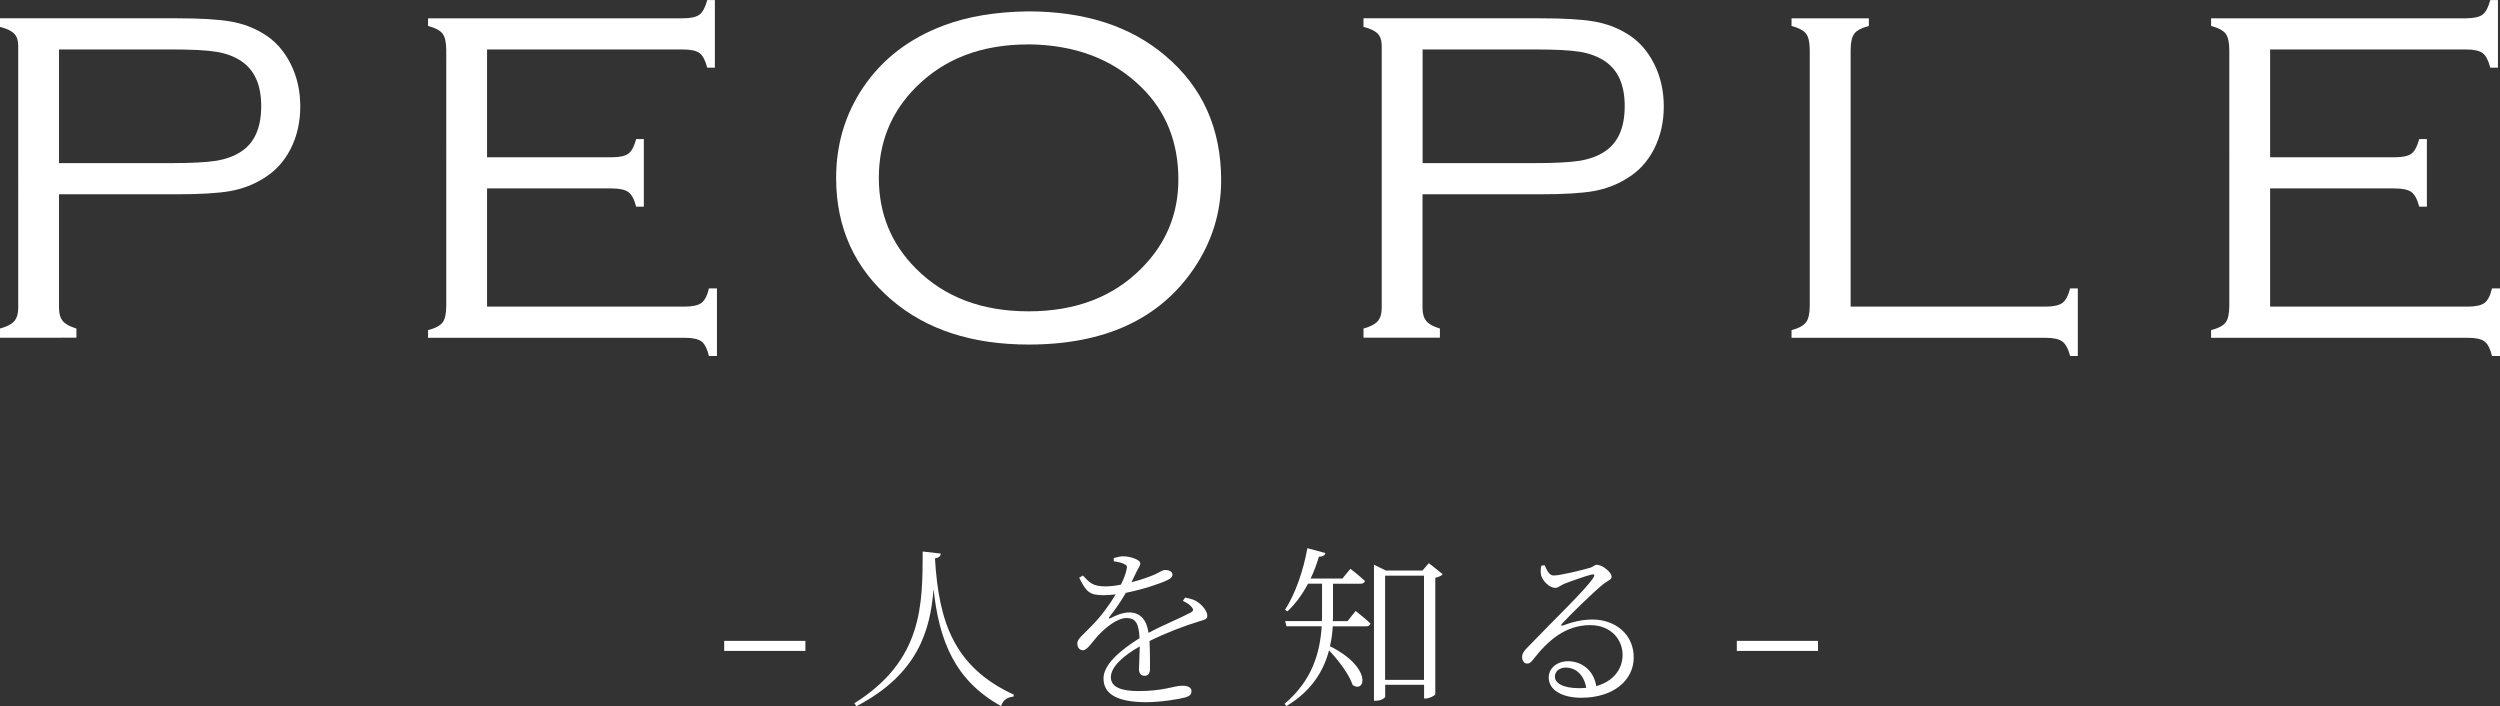
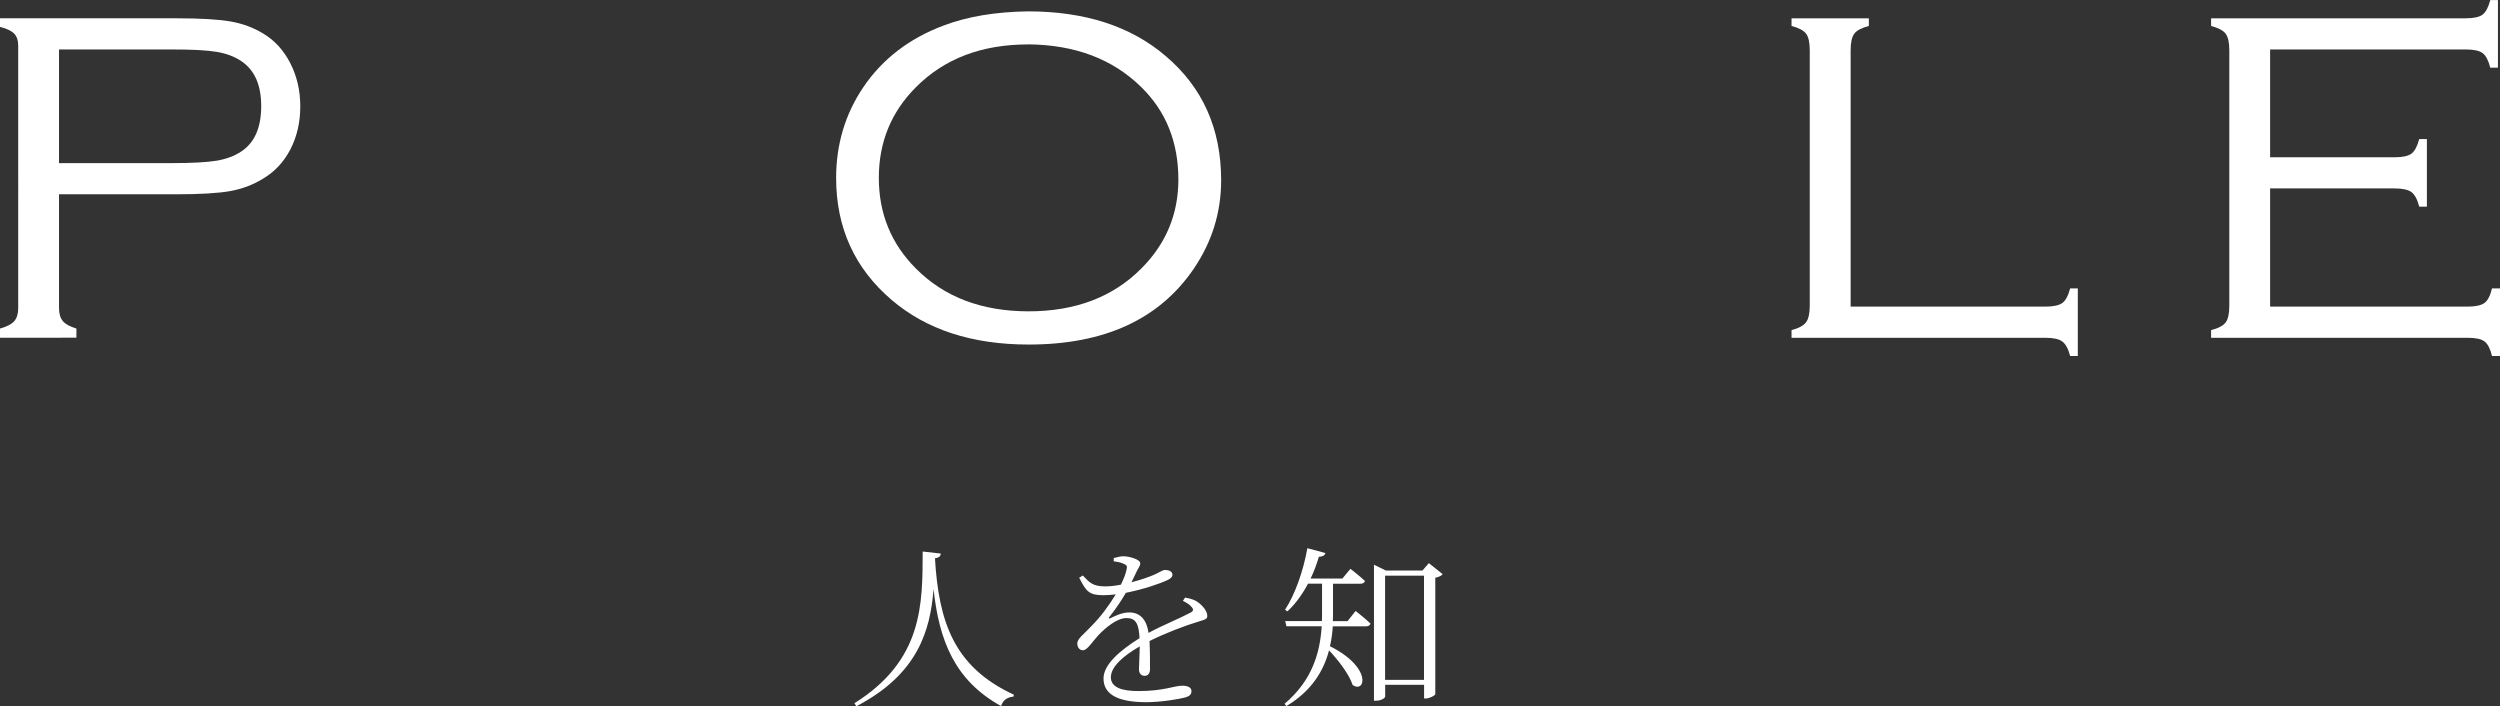
<svg xmlns="http://www.w3.org/2000/svg" id="_レイヤー_2" viewBox="0 0 303.3 85.69">
  <rect x="0" y="0" width="303.3" height="85.69" fill="#333333" stroke="none" />
  <defs>
    <style>.cls-1{fill:#fff;}</style>
  </defs>
  <g id="_デザイン">
-     <path class="cls-1" d="m87.86,77.75h9.85v1.22h-9.85v-1.22Z" />
    <path class="cls-1" d="m114.14,67.17c-.04.29-.19.48-.71.57.46,7.73,2.31,13.19,9.57,16.54l-.04.23c-.73.08-1.26.38-1.51,1.15-5.63-3.11-7.52-7.96-8.19-14.19-.4,5.04-1.91,10.33-9.36,14.21l-.25-.36c8.34-5.21,8.27-12.01,8.29-18.41l2.2.25Z" />
    <path class="cls-1" d="m143.79,72.5c.76.15,1.2.29,1.55.57.52.36,1.13,1.05,1.13,1.64,0,.38-.21.44-1.03.69-1.62.48-4.07,1.41-5.98,2.37.06,1.2.06,2.73.06,3.4,0,.5-.23.82-.65.82-.36,0-.69-.23-.69-.8,0-.5.08-1.64.1-2.77-2.04,1.15-3.51,2.5-3.51,3.74s1.34,1.68,3.34,1.68c3.11,0,4.33-.65,5.33-.65.73,0,1.11.25,1.11.65,0,.31-.1.59-.78.78-.69.19-2.92.57-4.7.57-3.91,0-5.19-1.22-5.19-2.88s1.91-3.34,4.37-4.89c-.08-1.78-.48-2.44-1.57-2.44-1.18,0-2.56,1.18-3.44,2.1-.73.8-1.32,1.78-1.83,1.81-.42,0-.71-.31-.71-.84,0-.57.78-1.09,1.72-2.1,1.09-1.09,2.14-2.5,2.94-3.84-.52.06-1.03.1-1.51.1-1.72,0-2.08-.46-2.92-2.12l.44-.27c.84.88,1.2,1.32,2.75,1.32.57,0,1.22-.08,1.87-.21.34-.69.59-1.32.69-1.85.1-.38.04-.52-.38-.69-.25-.13-.69-.23-1.18-.29v-.4c.42-.1.86-.23,1.2-.21.65,0,2.02.36,2.02.86,0,.29-.17.44-.4.9-.15.34-.42.86-.67,1.39,1.07-.27,2.08-.63,2.73-.9.88-.4,1.03-.59,1.34-.59.46,0,.9.17.9.57,0,.27-.19.46-.59.65-.86.42-2.94,1.13-5.06,1.55-.5.86-1.09,1.78-2.02,2.96-.08.1-.02.21.13.13.67-.34,1.47-.71,2.31-.71,1.32,0,2.12.9,2.33,2.48,1.7-.92,3.84-1.78,5.1-2.46.36-.19.4-.38.1-.71-.21-.27-.63-.52-1.03-.71l.25-.38Z" />
    <path class="cls-1" d="m164.49,74.14s1.09.86,1.78,1.51c-.06.23-.27.34-.57.34h-4.01c-.04.78-.15,1.6-.34,2.41,5.21,2.62,4.26,5.77,2.75,4.7-.42-1.3-1.72-2.98-2.86-4.2-.65,2.46-2.08,4.91-5.17,6.76l-.23-.27c3.38-2.86,4.3-6.21,4.51-9.41h-4.28l-.15-.63h4.45c.02-.34.02-.65.02-.99v-3.55h-1.7c-.71,1.34-1.55,2.48-2.5,3.36l-.29-.19c1.2-1.85,2.2-4.62,2.71-7.47l2.2.59c-.08.25-.31.44-.8.44-.27.92-.61,1.83-1.01,2.65h3.86l.97-1.18s1.05.8,1.76,1.47c-.04.23-.25.34-.55.34h-3.32v3.53c0,.34,0,.67-.02,1.01h1.78l.97-1.22Zm10.52-4.47c-.1.17-.46.34-.88.42v14.13c-.02.15-.69.52-1.15.52h-.21v-1.66h-4.72v1.43c0,.17-.48.5-1.11.5h-.25v-16.5l1.45.71h4.43l.78-.9,1.68,1.34Zm-2.25,12.81v-12.64h-4.72v12.64h4.72Z" />
-     <path class="cls-1" d="m187.4,68.58c.27.61.55,1.24,1.09,1.24.84,0,3.49-.67,4.43-.94.46-.15.52-.36.82-.36.63,0,1.78.88,1.78,1.45,0,.4-.48.42-1.22,1.07-1.07.88-3.86,3.59-4.81,4.64-.15.13-.06.29.1.21.97-.36,2.2-.73,3.61-.73,2.73,0,5.06,1.78,5,4.7-.04,2.62-2.39,4.79-6.36,4.79-2.35,0-3.95-.94-3.95-2.46,0-1.11.99-1.97,2.35-1.97,1.51,0,3.09.97,3.42,3.02,2.1-.59,3.15-2.06,3.19-3.7.06-1.85-1.34-3.7-3.93-3.7-3.02,0-5.14,1.89-6.91,4.16-.31.4-.48.52-.8.5-.25,0-.57-.31-.55-.84.02-.38.21-.67.69-1.15,3.3-3.44,7.1-7.05,7.98-8.46.19-.31.06-.4-.19-.36-.67.15-2.5.8-3.4,1.15-.4.17-.69.48-1.03.48-.8,0-1.57-.9-1.74-1.51-.08-.34-.06-.78.02-1.18l.38-.06Zm5.04,14.87c-.27-1.62-1.3-2.46-2.5-2.46-.73,0-1.3.44-1.3,1.11,0,.73.9,1.39,2.94,1.39.29,0,.59-.02.86-.04Z" />
-     <path class="cls-1" d="m210.71,77.75h9.85v1.22h-9.85v-1.22Z" />
    <path class="cls-1" d="m7.16,23.56v13.81c0,.69.16,1.22.47,1.59.31.37.86.67,1.64.9v1.11H0v-1.11c.83-.23,1.41-.53,1.73-.9.32-.37.48-.9.48-1.59V5.57c0-.67-.17-1.17-.5-1.5-.33-.33-.91-.61-1.71-.81v-1.04h21.45c2.86,0,5.02.13,6.49.38,1.46.25,2.79.74,3.96,1.45,1.41.83,2.51,2.04,3.32,3.62.81,1.58,1.21,3.33,1.21,5.24s-.4,3.65-1.19,5.19c-.8,1.55-1.92,2.75-3.37,3.6-1.2.74-2.53,1.23-3.98,1.49-1.45.25-3.6.38-6.44.38H7.16Zm0-3.77h13.63c2.47,0,4.29-.1,5.47-.29,1.18-.2,2.18-.57,3.01-1.12,1.61-1.06,2.42-2.89,2.42-5.5s-.81-4.38-2.42-5.47c-.83-.55-1.83-.93-2.99-1.12-1.17-.2-2.99-.29-5.48-.29H7.16v13.81Z" />
-     <path class="cls-1" d="m59.09,22.84v14.36h23.94c.97,0,1.66-.15,2.06-.44.4-.29.71-.89.92-1.77h.97v8.2h-.97c-.21-.88-.51-1.46-.9-1.76-.39-.3-1.07-.45-2.04-.45h-31.14v-.93c.9-.23,1.49-.55,1.78-.95.29-.4.43-1.08.43-2.02V6.12c0-.97-.15-1.65-.45-2.04-.3-.39-.89-.7-1.76-.93v-.93h30.9c.97,0,1.65-.15,2.04-.45.39-.3.7-.89.93-1.76h.93v8.2h-.93c-.23-.89-.54-1.48-.93-1.77-.39-.29-1.07-.44-2.04-.44h-23.74v13.08h15.12c.97,0,1.65-.15,2.04-.45.39-.3.7-.89.93-1.76h.93v8.2h-.93c-.23-.89-.55-1.48-.95-1.77-.4-.29-1.08-.44-2.02-.44h-15.12Z" />
    <path class="cls-1" d="m124.72,1.38c6.9,0,12.46,1.8,16.68,5.4,4.5,3.81,6.75,8.83,6.75,15.09,0,3.9-1.11,7.47-3.32,10.73-4.18,6.14-10.85,9.2-20.03,9.2-6.85,0-12.39-1.8-16.61-5.4-4.5-3.83-6.75-8.77-6.75-14.81,0-4.08,1.1-7.75,3.29-11,2.33-3.44,5.59-5.94,9.79-7.51,2.88-1.08,6.29-1.65,10.21-1.7Zm0,4.01c-5.63,0-10.16,1.73-13.6,5.19-3,3-4.5,6.67-4.5,11s1.5,8,4.5,11c3.44,3.46,7.99,5.19,13.67,5.19s10.23-1.73,13.67-5.19c3-3,4.5-6.6,4.5-10.8,0-4.54-1.5-8.28-4.5-11.21-3.46-3.41-8.04-5.14-13.74-5.19Z" />
-     <path class="cls-1" d="m172.58,23.56v13.81c0,.69.16,1.22.47,1.59.31.37.86.67,1.64.9v1.11h-9.27v-1.11c.83-.23,1.41-.53,1.73-.9.32-.37.48-.9.48-1.59V5.57c0-.67-.17-1.17-.5-1.5-.33-.33-.91-.61-1.71-.81v-1.04h21.45c2.86,0,5.02.13,6.49.38,1.46.25,2.79.74,3.96,1.45,1.41.83,2.51,2.04,3.32,3.62.81,1.58,1.21,3.33,1.21,5.24s-.4,3.65-1.19,5.19c-.8,1.55-1.92,2.75-3.37,3.6-1.2.74-2.53,1.23-3.98,1.49-1.45.25-3.6.38-6.44.38h-14.29Zm0-3.77h13.63c2.47,0,4.29-.1,5.47-.29,1.18-.2,2.18-.57,3.01-1.12,1.61-1.06,2.42-2.89,2.42-5.5s-.81-4.38-2.42-5.47c-.83-.55-1.83-.93-2.99-1.12-1.17-.2-2.99-.29-5.48-.29h-13.63v13.81Z" />
    <path class="cls-1" d="m224.51,37.2h23.63c.97,0,1.65-.15,2.06-.44.4-.29.72-.89.95-1.77h.93v8.2h-.93c-.23-.88-.55-1.46-.95-1.76-.4-.3-1.09-.45-2.06-.45h-30.79v-.93c.88-.23,1.46-.55,1.76-.95.3-.4.45-1.08.45-2.02V6.12c0-.97-.15-1.65-.45-2.04-.3-.39-.89-.7-1.76-.93v-.93h9.38v.93c-.88.23-1.47.54-1.76.93-.3.39-.45,1.07-.45,2.04v31.07Z" />
    <path class="cls-1" d="m275.41,22.84v14.36h23.94c.97,0,1.66-.15,2.06-.44.4-.29.71-.89.92-1.77h.97v8.2h-.97c-.21-.88-.51-1.46-.9-1.76-.39-.3-1.07-.45-2.04-.45h-31.14v-.93c.9-.23,1.49-.55,1.78-.95.29-.4.43-1.08.43-2.02V6.12c0-.97-.15-1.65-.45-2.04-.3-.39-.89-.7-1.76-.93v-.93h30.9c.97,0,1.65-.15,2.04-.45.39-.3.7-.89.93-1.76h.93v8.2h-.93c-.23-.89-.54-1.48-.93-1.77-.39-.29-1.07-.44-2.04-.44h-23.74v13.08h15.12c.97,0,1.65-.15,2.04-.45.39-.3.7-.89.93-1.76h.93v8.2h-.93c-.23-.89-.55-1.48-.95-1.77-.4-.29-1.08-.44-2.02-.44h-15.12Z" />
  </g>
</svg>